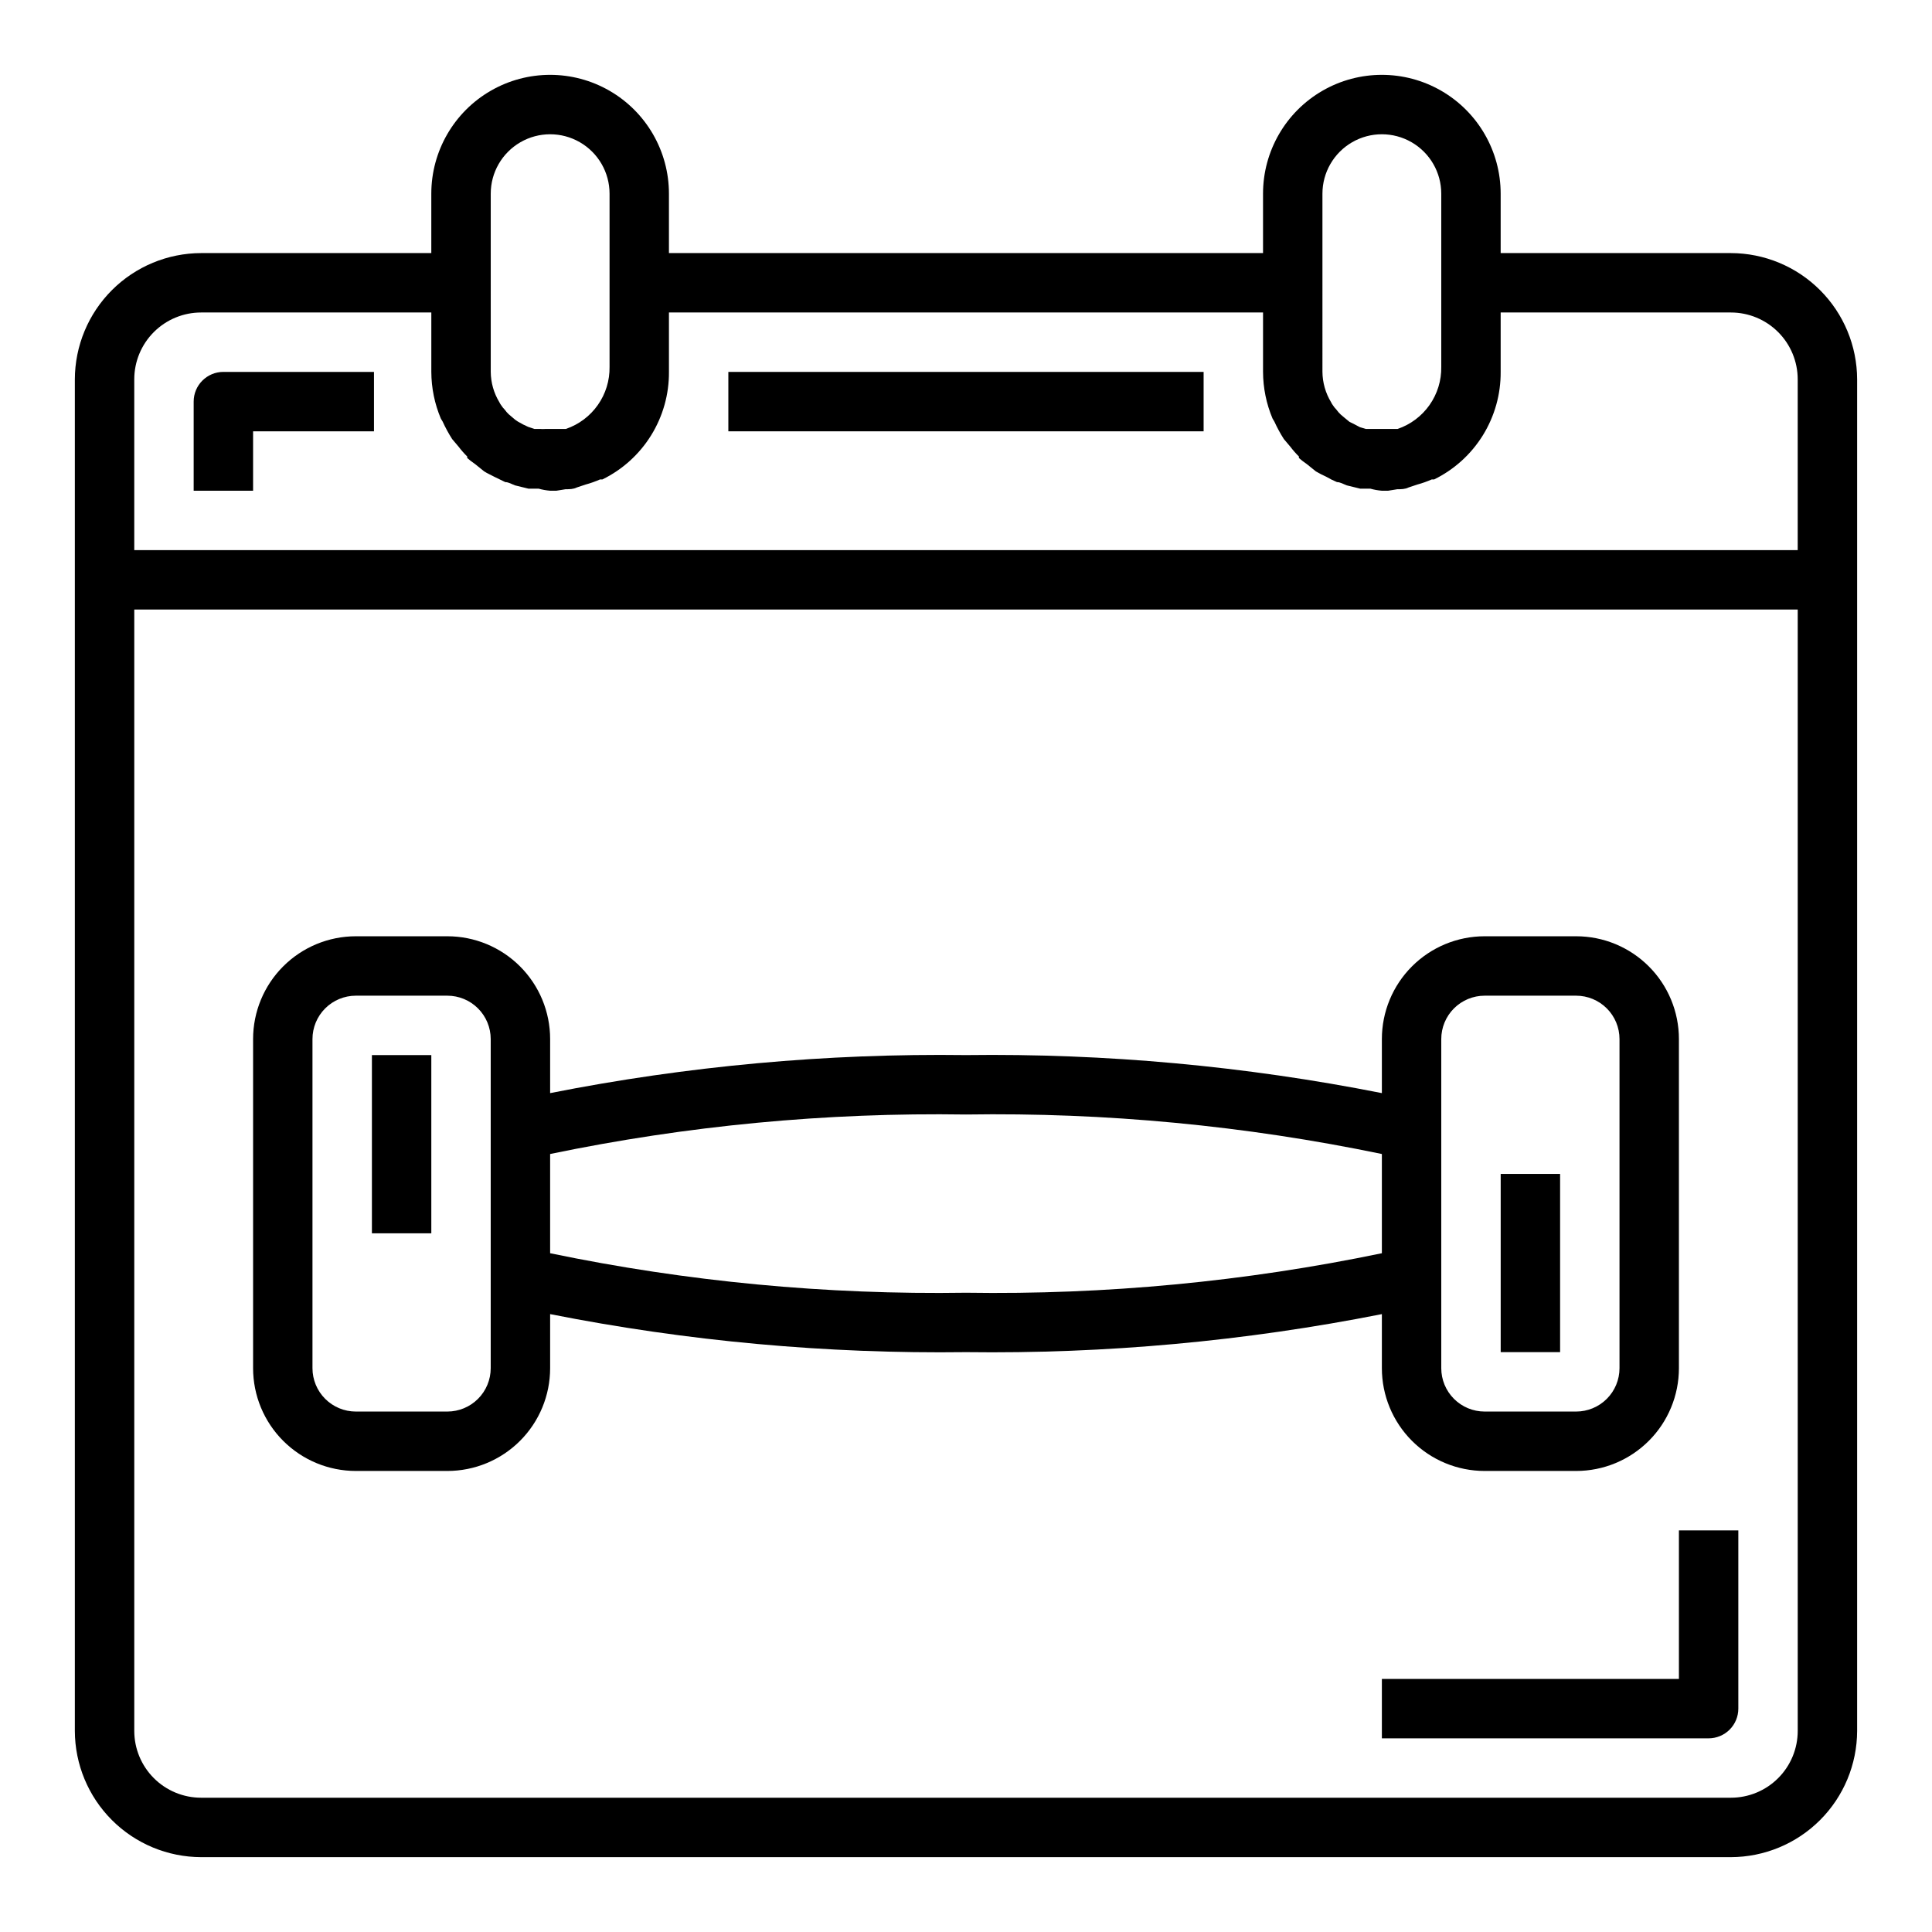
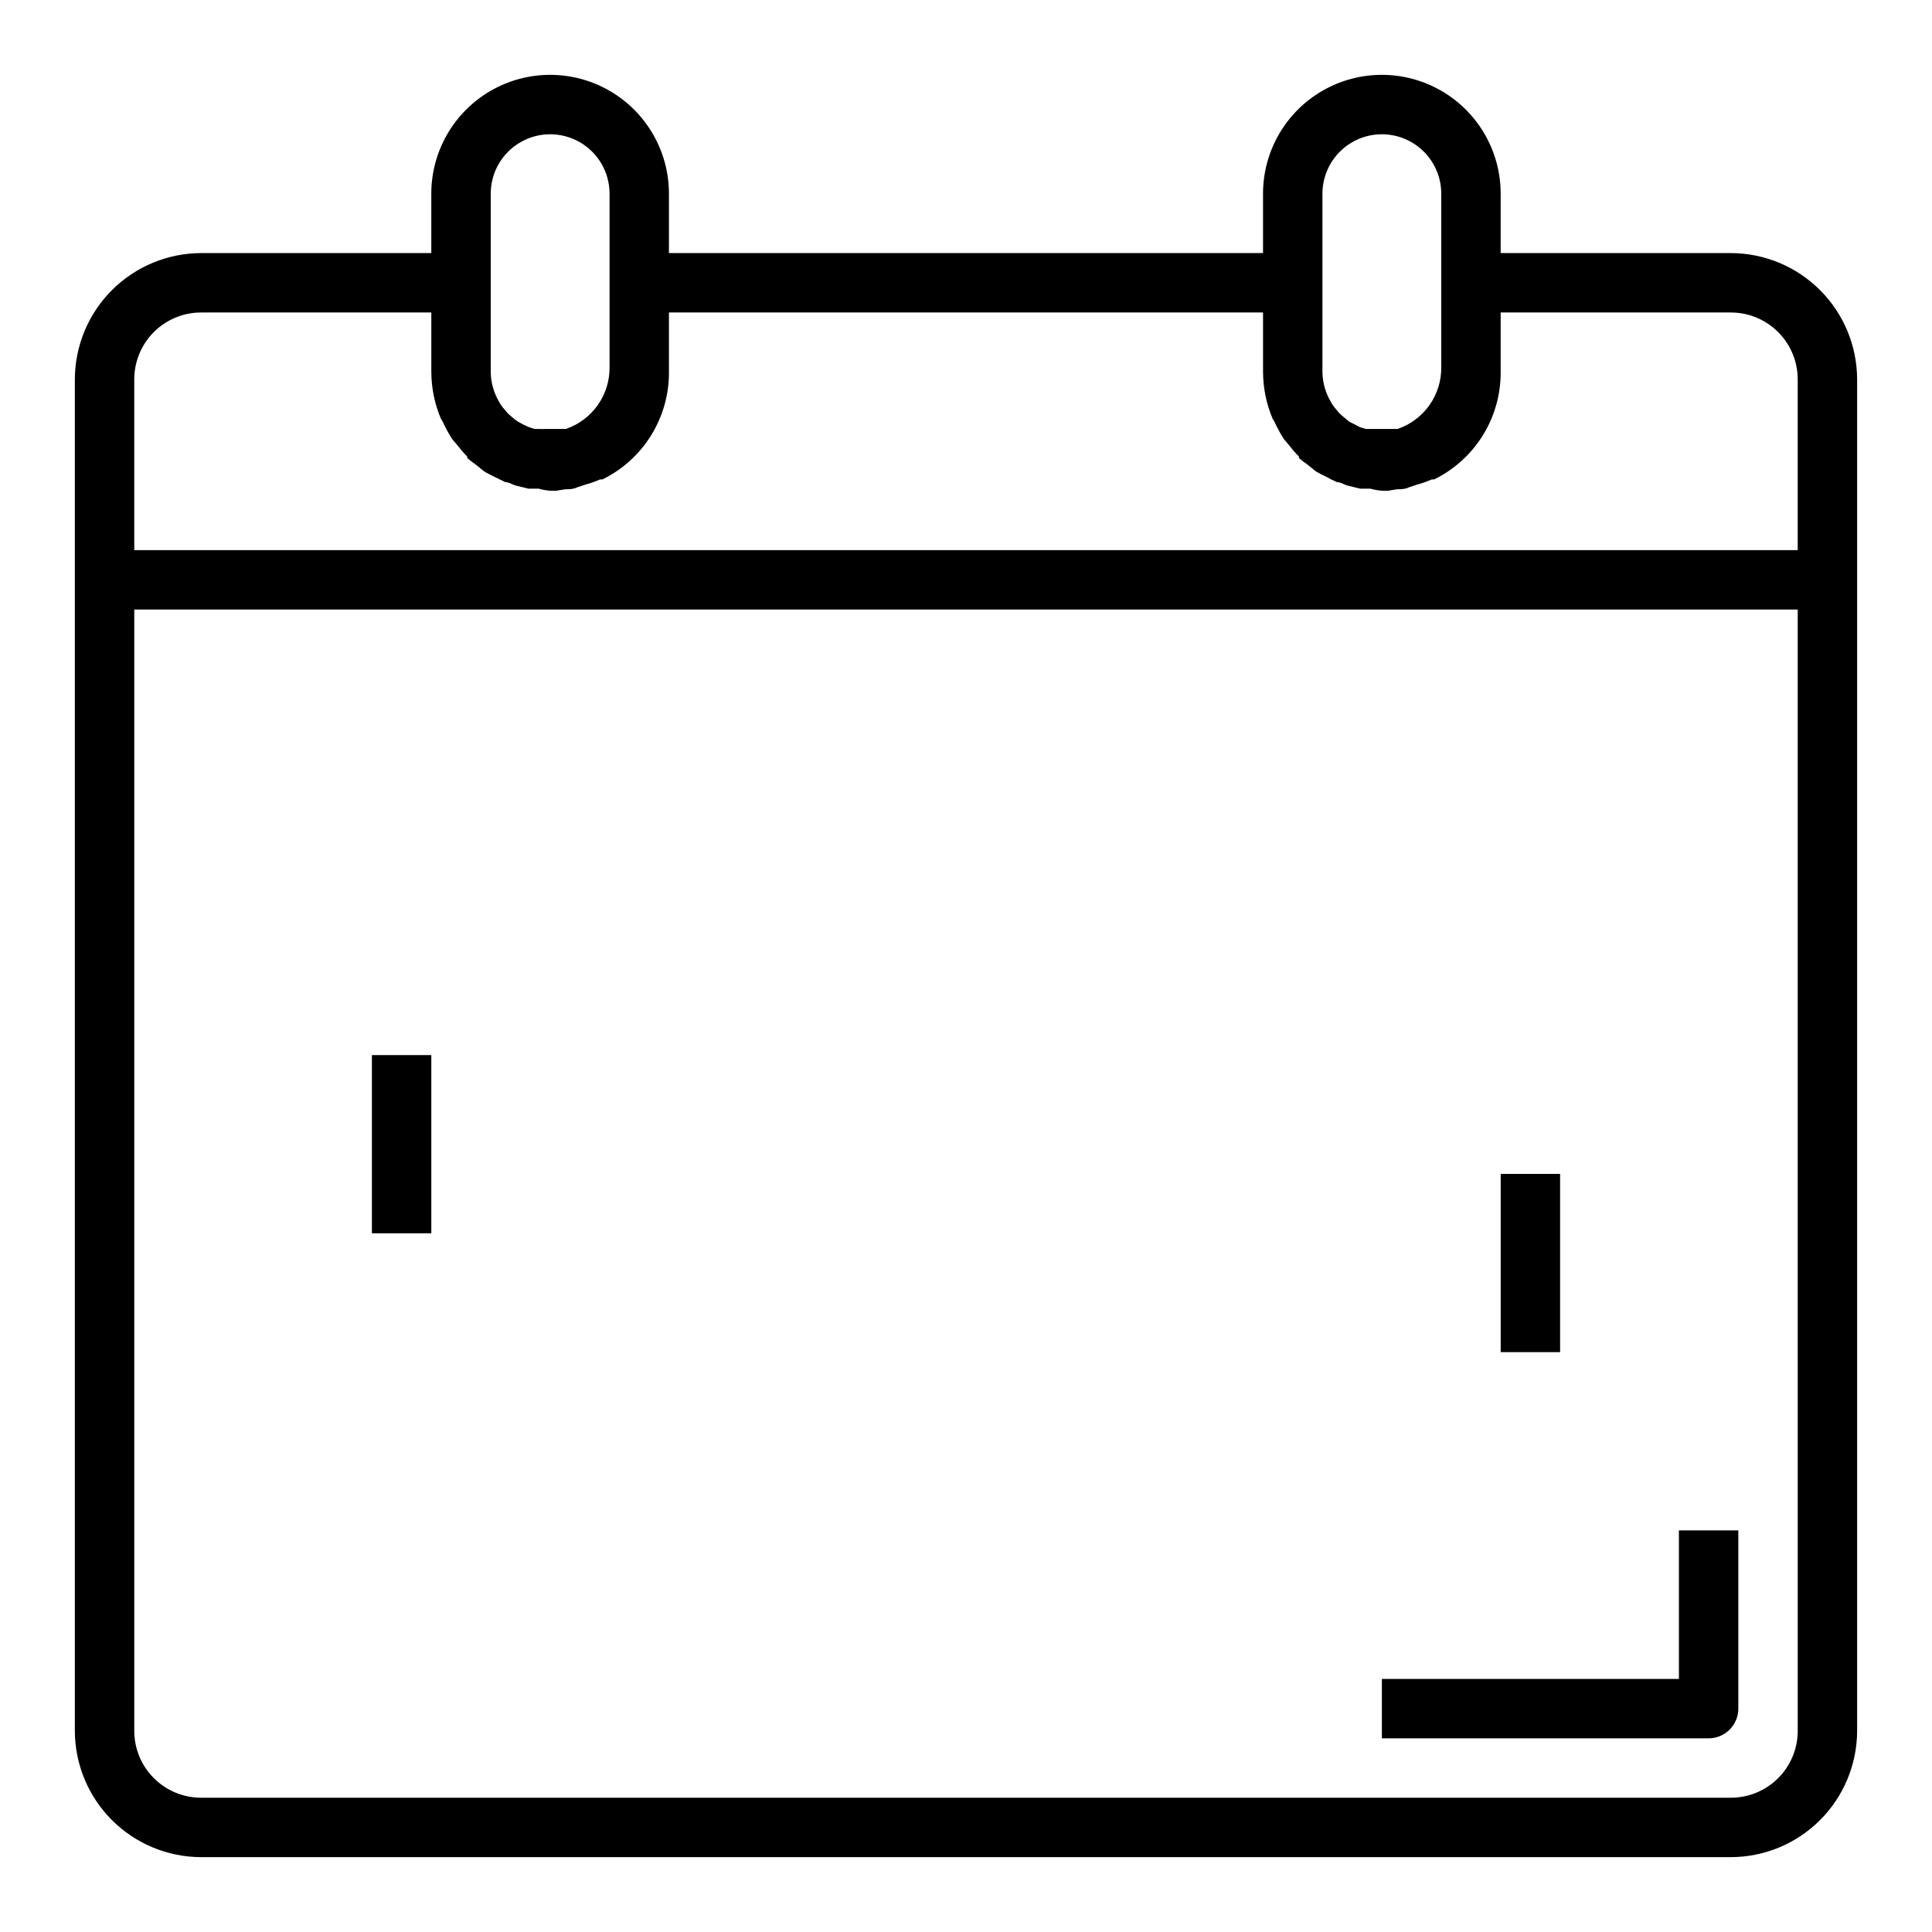
<svg xmlns="http://www.w3.org/2000/svg" fill="#000000" width="800px" height="800px" version="1.1" viewBox="144 144 512 512">
  <g>
-     <path d="m238.31 533.82h24.246c7.223 0 14.148-2.871 19.258-7.981 5.109-5.106 7.977-12.035 7.977-19.258v-14.328c36.289 7.18 73.223 10.555 110.21 10.078 36.984 0.477 73.922-2.898 110.21-10.078v14.328c0 7.223 2.871 14.152 7.977 19.258 5.109 5.109 12.035 7.981 19.262 7.981h24.246c7.223 0 14.148-2.871 19.258-7.981 5.109-5.106 7.977-12.035 7.977-19.258v-87.223c0-7.223-2.867-14.152-7.977-19.258-5.109-5.109-12.035-7.981-19.258-7.981h-24.246c-7.227 0-14.152 2.871-19.262 7.981-5.106 5.106-7.977 12.035-7.977 19.258v14.328c-36.285-7.18-73.223-10.555-110.21-10.078-36.988-0.477-73.922 2.898-110.21 10.078v-14.328c0-7.223-2.867-14.152-7.977-19.258-5.109-5.109-12.035-7.981-19.258-7.981h-24.246c-7.227 0-14.152 2.871-19.262 7.981-5.106 5.106-7.977 12.035-7.977 19.258v87.223c0 7.223 2.871 14.152 7.977 19.258 5.109 5.109 12.035 7.981 19.262 7.981zm287.64-114.46c0-3.047 1.211-5.973 3.367-8.125 2.156-2.156 5.078-3.367 8.129-3.367h24.246c3.047 0 5.969 1.211 8.125 3.367 2.156 2.152 3.367 5.078 3.367 8.125v87.223c0 3.047-1.211 5.973-3.367 8.125-2.156 2.156-5.078 3.367-8.125 3.367h-24.246c-3.051 0-5.973-1.211-8.129-3.367-2.156-2.152-3.367-5.078-3.367-8.125zm-125.95 19.996c37.008-0.57 73.969 2.941 110.21 10.469v26.293c-36.238 7.527-73.199 11.039-110.21 10.469-37.012 0.57-73.969-2.941-110.21-10.469v-26.293c36.242-7.527 73.199-11.039 110.21-10.469zm-173.19-19.996c0-3.047 1.211-5.973 3.367-8.125 2.156-2.156 5.078-3.367 8.129-3.367h24.246c3.047 0 5.969 1.211 8.125 3.367 2.156 2.152 3.367 5.078 3.367 8.125v87.223c0 3.047-1.211 5.973-3.367 8.125-2.156 2.156-5.078 3.367-8.125 3.367h-24.246c-3.051 0-5.973-1.211-8.129-3.367-2.156-2.152-3.367-5.078-3.367-8.125z" />
    <path d="m602.7 211.07h-61.008v-15.746c0-11.246-6.004-21.645-15.746-27.27-9.742-5.625-21.742-5.625-31.488 0-9.742 5.625-15.742 16.023-15.742 27.27v15.746h-157.44v-15.746c0-11.246-6-21.645-15.742-27.27-9.742-5.625-21.746-5.625-31.488 0s-15.746 16.023-15.746 27.27v15.746h-61.008c-8.867 0.02-17.363 3.551-23.633 9.82-6.269 6.269-9.801 14.77-9.824 23.637v358.18c0.023 8.867 3.555 17.363 9.824 23.633 6.269 6.269 14.766 9.801 23.633 9.824h405.41c8.867-0.023 17.363-3.555 23.633-9.824 6.269-6.269 9.801-14.766 9.824-23.633v-358.18c-0.023-8.867-3.555-17.367-9.824-23.637-6.269-6.269-14.766-9.801-23.633-9.82zm-108.24-15.746c0-5.625 3.004-10.82 7.875-13.633 4.871-2.812 10.871-2.812 15.742 0s7.871 8.008 7.871 13.633v45.895c0.062 3.613-1.027 7.156-3.106 10.109-2.078 2.957-5.043 5.18-8.465 6.344h-8.426l-1.574-0.473-1.34-0.707-1.418-0.707-1.34-1.102-1.023-0.867h0.008c-0.41-0.383-0.781-0.805-1.102-1.262-0.359-0.355-0.676-0.754-0.945-1.18-0.188-0.246-0.344-0.508-0.473-0.789-1.469-2.422-2.258-5.195-2.285-8.027zm-220.41 0c0-5.625 3-10.82 7.871-13.633 4.871-2.812 10.871-2.812 15.746 0 4.871 2.812 7.871 8.008 7.871 13.633v45.895c0.059 3.613-1.027 7.156-3.109 10.109-2.078 2.957-5.043 5.18-8.465 6.344h-5.277 0.004c-0.551 0.043-1.102 0.043-1.652 0h-1.418l-1.652-0.551-1.34-0.629-1.418-0.789h0.004c-0.484-0.293-0.93-0.633-1.34-1.023l-1.023-0.867v0.004c-0.41-0.383-0.781-0.805-1.102-1.262-0.355-0.355-0.676-0.754-0.945-1.18-0.184-0.246-0.344-0.508-0.473-0.789-1.469-2.422-2.258-5.195-2.281-8.027zm-76.754 31.488h61.008v15.746c0.016 4.246 0.871 8.445 2.519 12.359l0.473 0.789v-0.004c0.73 1.605 1.574 3.156 2.519 4.644l1.73 2.047c0.699 0.922 1.461 1.789 2.285 2.598-0.035 0.129-0.035 0.266 0 0.395 0.648 0.566 1.332 1.094 2.047 1.574l2.441 1.969c0.867 0.551 1.812 0.945 2.676 1.418l2.914 1.418c0.867 0 1.73 0.551 2.598 0.867l3.543 0.867h2.676l-0.004-0.004c1.004 0.281 2.031 0.465 3.07 0.551h1.652l2.441-0.395c1.023 0 2.047 0 2.992-0.473l2.363-0.789v0.004c1.289-0.352 2.551-0.801 3.777-1.34h0.629c5.324-2.609 9.805-6.668 12.922-11.707 3.121-5.043 4.754-10.863 4.711-16.789v-15.746h157.44v15.746c0.016 4.246 0.871 8.445 2.519 12.359l0.473 0.789v-0.004c0.73 1.605 1.57 3.156 2.519 4.644l1.73 2.047c0.695 0.922 1.461 1.789 2.281 2.598-0.031 0.129-0.031 0.266 0 0.395 0.648 0.566 1.332 1.094 2.047 1.574l2.441 1.969c0.895 0.52 1.812 0.992 2.754 1.418 0.914 0.535 1.859 1.008 2.836 1.414 0.867 0 1.73 0.551 2.598 0.867l3.543 0.867h2.676c1.004 0.281 2.031 0.465 3.07 0.551h1.652l2.441-0.395c1.023 0 2.047 0 2.992-0.473l2.363-0.789-0.004 0.004c1.293-0.352 2.555-0.801 3.781-1.34h0.629c5.324-2.609 9.801-6.668 12.922-11.707 3.117-5.043 4.754-10.863 4.711-16.789v-15.746h61.008c4.699 0 9.203 1.867 12.523 5.188 3.324 3.324 5.188 7.828 5.188 12.527v45.262h-440.83v-45.262c0-4.699 1.867-9.203 5.188-12.527 3.32-3.32 7.828-5.188 12.523-5.188zm423.12 375.89c0 4.699-1.863 9.203-5.188 12.523-3.32 3.324-7.824 5.188-12.523 5.188h-405.41c-4.695 0-9.203-1.863-12.523-5.188-3.32-3.32-5.188-7.824-5.188-12.523v-297.17h440.83z" />
-     <path d="m211.07 258.3h32.039v-15.742h-39.91c-4.348 0-7.875 3.523-7.875 7.871v23.617h15.746z" />
    <path d="m588.93 588.93h-78.719v15.742l86.594 0.004c2.086 0 4.09-0.832 5.566-2.305 1.473-1.477 2.305-3.481 2.305-5.566v-47.234h-15.746z" />
    <path d="m242.56 423.61h15.742v47.23h-15.742z" />
    <path d="m541.7 455.1h15.742v47.23h-15.742z" />
-     <path d="m337.02 242.56h125.95v15.742h-125.95z" />
  </g>
</svg>